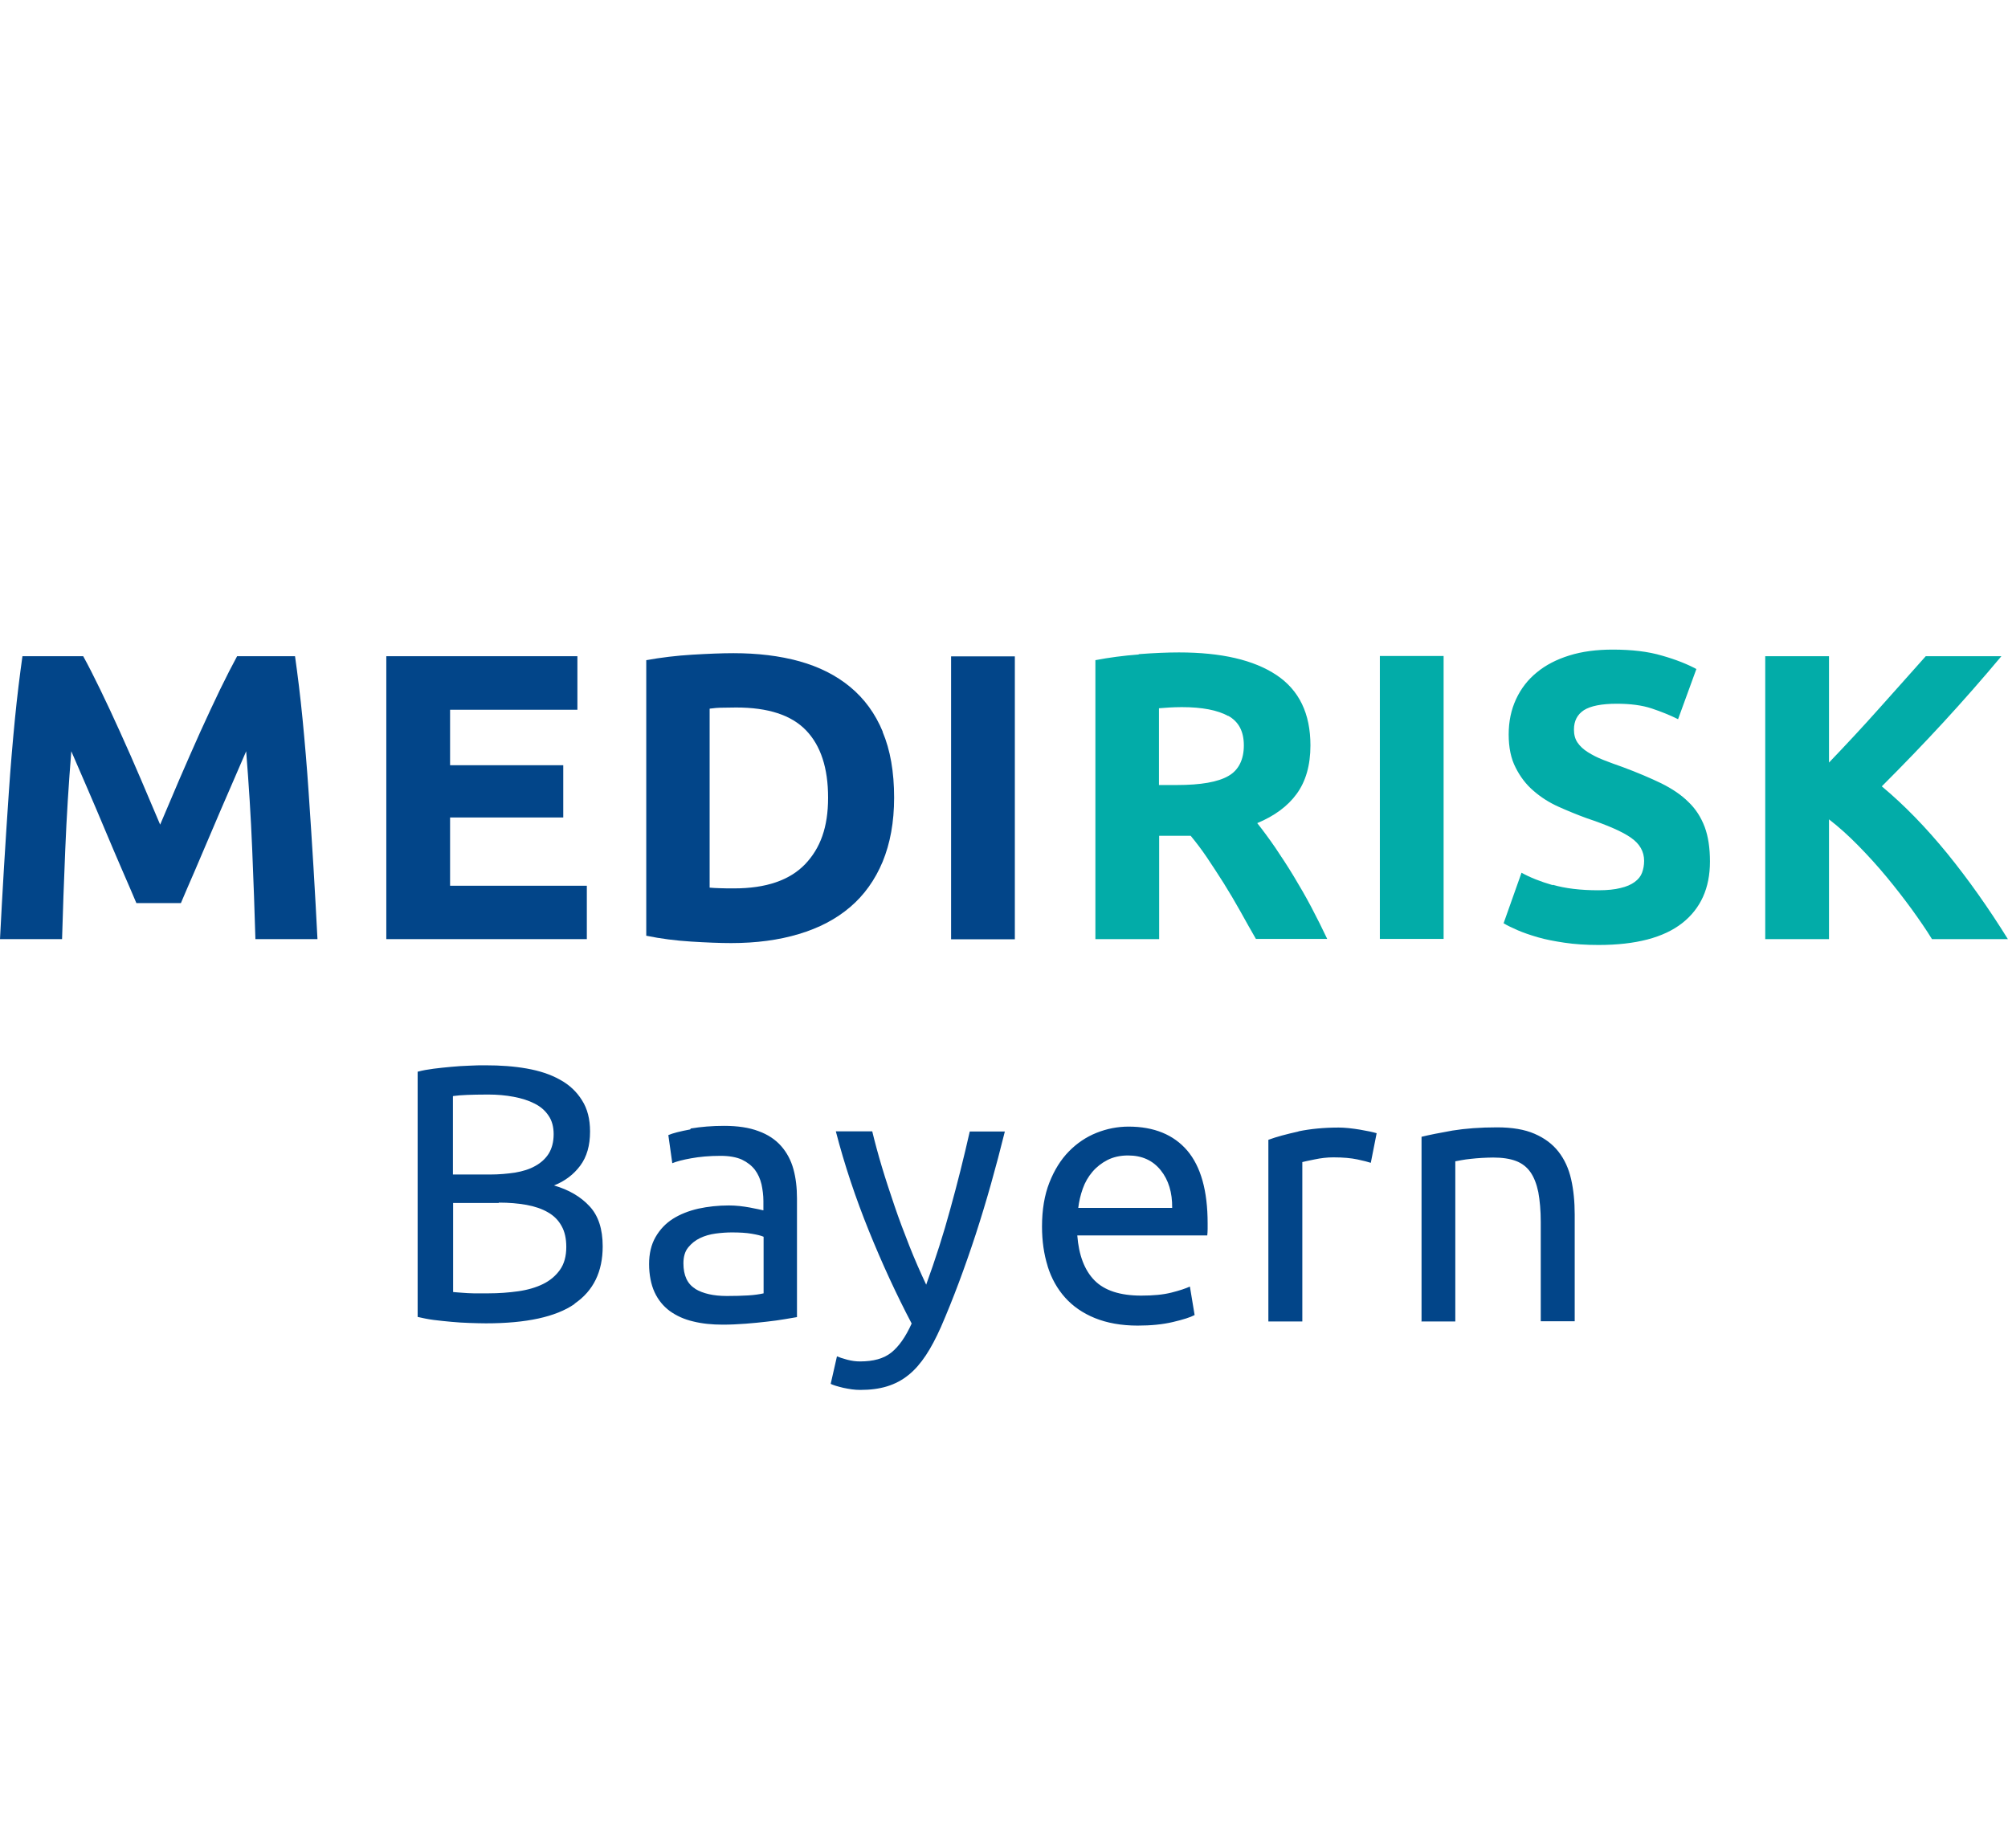
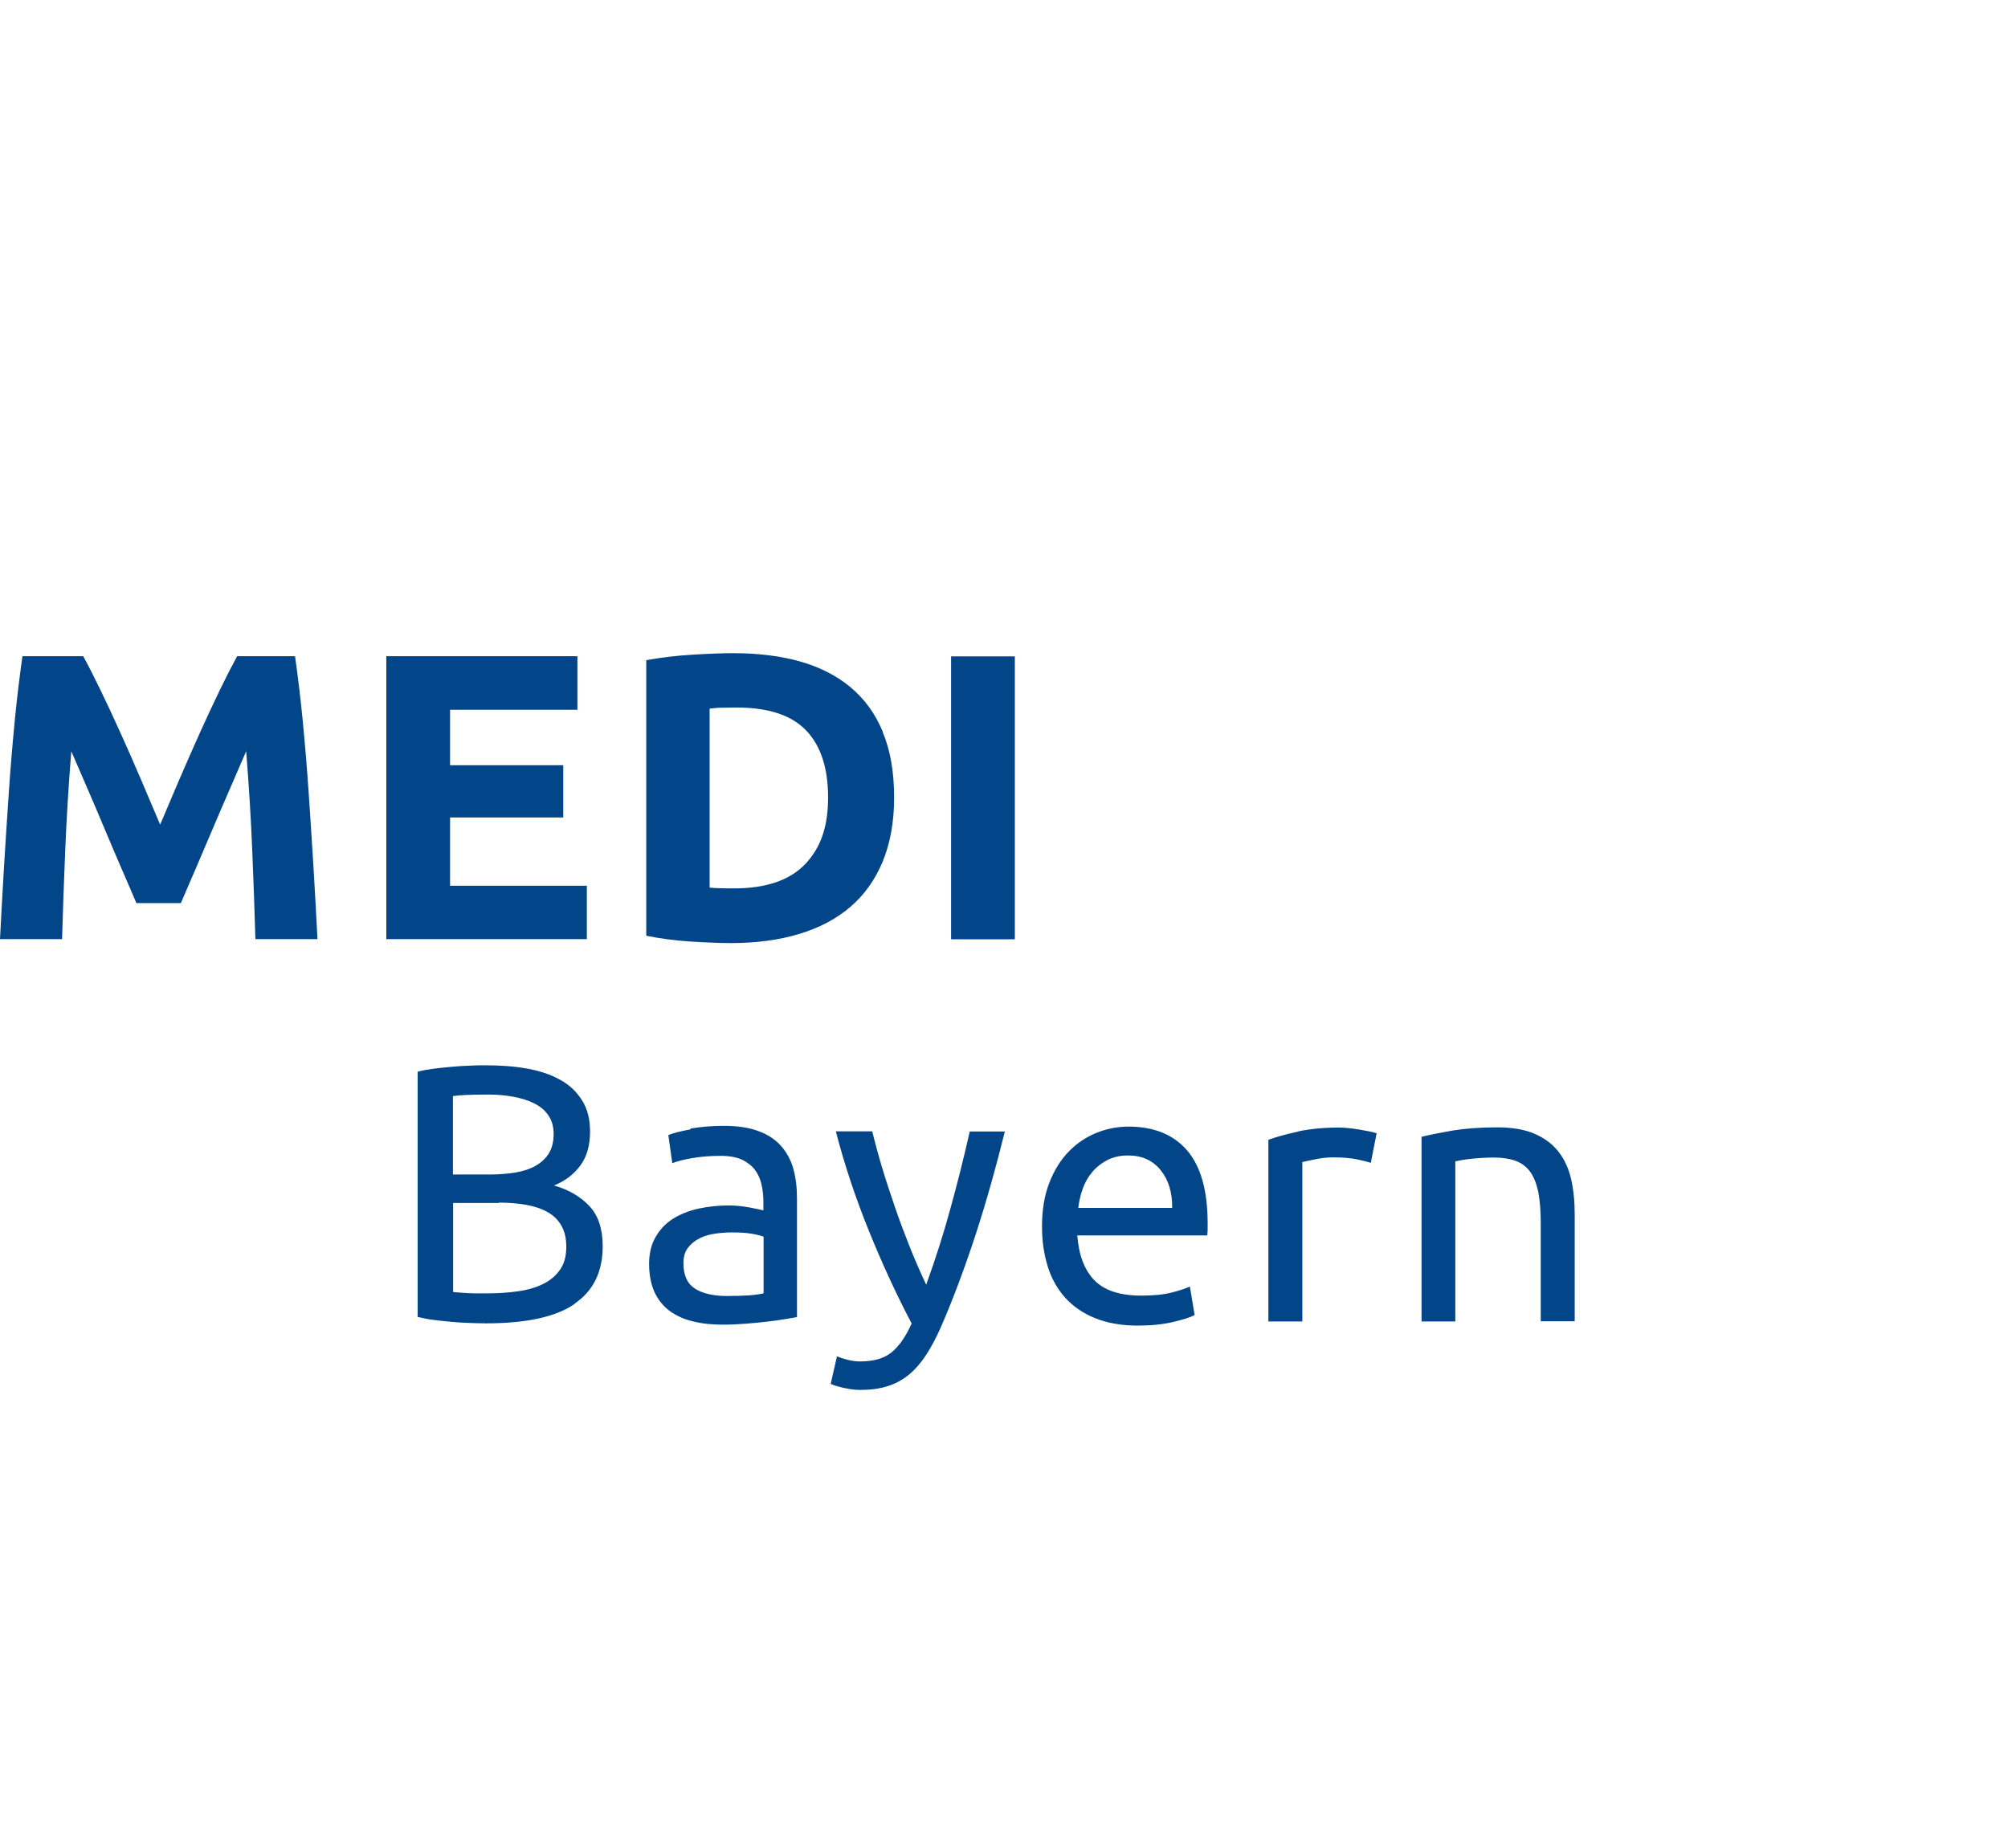
<svg xmlns="http://www.w3.org/2000/svg" id="Ebene_1" data-name="Ebene 1" viewBox="0 0 106.45 97.97">
  <defs>
    <style>
      .cls-1 {
        fill: #024589;
      }

      .cls-2 {
        fill: #02aca8;
      }
    </style>
  </defs>
  <g id="Logo_Claim">
    <path class="cls-1" d="m75.35,70.06h1.8v-8.49c.06-.01.17-.03.32-.06.15-.03.32-.05.5-.07.19-.02.38-.04.59-.05.21-.01.41-.02.6-.02.48,0,.88.06,1.2.18.32.12.58.32.77.59.19.27.33.63.42,1.06.08.44.13.97.13,1.59v5.26h1.8v-5.65c0-.68-.06-1.31-.19-1.88-.13-.57-.35-1.05-.67-1.46-.32-.41-.74-.72-1.27-.95-.53-.23-1.19-.34-1.99-.34-.89,0-1.68.06-2.36.17-.68.12-1.23.23-1.64.33v9.77h0Zm-6.52-10.07c-.63.14-1.16.28-1.59.44v9.63h1.8v-8.45c.1-.03.32-.07.65-.14.33-.07.66-.11,1-.11.52,0,.94.04,1.27.11.33.07.56.13.71.18l.31-1.57c-.08-.03-.2-.05-.36-.09-.16-.03-.34-.06-.53-.1-.19-.03-.39-.06-.59-.08-.2-.02-.38-.03-.53-.03-.79,0-1.5.07-2.13.2m-11.68,4.07c.04-.35.12-.69.24-1.03.12-.34.29-.63.51-.89.22-.26.49-.47.8-.63.32-.16.68-.24,1.09-.24.74,0,1.31.26,1.73.78.42.52.62,1.19.61,2h-4.99Zm-1.62,3.09c.2.64.51,1.19.92,1.65.41.46.94.83,1.58,1.09.64.26,1.4.4,2.27.4.7,0,1.32-.06,1.87-.19.55-.13.93-.25,1.15-.37l-.25-1.51c-.22.1-.54.21-.98.32-.43.11-.96.16-1.6.16-1.12,0-1.95-.27-2.48-.81-.53-.54-.83-1.34-.91-2.38h6.89c.01-.1.02-.22.02-.34v-.3c0-1.73-.36-3.01-1.08-3.86-.72-.84-1.76-1.27-3.11-1.27-.58,0-1.15.11-1.7.33-.55.22-1.04.55-1.47.99-.43.44-.77.99-1.03,1.65-.26.66-.39,1.44-.39,2.33,0,.76.1,1.46.3,2.1m-11.5,6.24c.05.03.14.06.26.1.12.04.26.07.41.11.15.03.3.06.45.08.15.02.3.03.45.03.53,0,1-.06,1.42-.19.42-.13.8-.33,1.13-.6.34-.27.64-.62.92-1.04.28-.42.54-.92.8-1.5.66-1.52,1.27-3.16,1.84-4.9.57-1.75,1.08-3.57,1.55-5.47h-1.86c-.32,1.41-.66,2.77-1.03,4.1-.36,1.33-.79,2.67-1.28,4.02-.31-.66-.61-1.34-.89-2.05-.28-.71-.55-1.42-.79-2.13-.24-.71-.47-1.4-.67-2.07-.2-.67-.37-1.3-.51-1.88h-1.93c.46,1.78,1.05,3.54,1.75,5.27.7,1.73,1.46,3.38,2.27,4.92-.32.71-.68,1.22-1.08,1.54-.4.32-.95.47-1.66.47-.22,0-.44-.03-.67-.09-.23-.06-.41-.12-.55-.18l-.33,1.45Zm-7.45-13.49c-.54.1-.93.2-1.16.3l.21,1.49c.22-.09.55-.18,1-.26.44-.08.96-.13,1.56-.13.46,0,.84.07,1.13.2.29.14.52.32.69.54.17.23.28.48.35.77.06.29.1.58.1.88v.5c-.05-.01-.14-.03-.27-.06-.13-.03-.28-.05-.45-.09-.17-.03-.36-.06-.55-.08-.19-.02-.38-.03-.56-.03-.57,0-1.11.06-1.62.17-.52.12-.97.3-1.35.54-.39.25-.69.57-.92.97-.23.4-.34.88-.34,1.43s.1,1.08.29,1.49c.19.41.46.74.81,1,.35.25.76.44,1.24.55.48.12,1,.17,1.57.17.4,0,.8-.02,1.21-.05.41-.03.78-.07,1.13-.11.35-.04.66-.08.94-.13.28-.05.49-.08.65-.11v-6.29c0-.57-.06-1.09-.19-1.56-.13-.47-.35-.88-.65-1.22-.3-.34-.7-.61-1.2-.79-.5-.19-1.11-.28-1.83-.28-.63,0-1.22.05-1.76.14m.23,8.49c-.41-.25-.62-.7-.62-1.34,0-.35.08-.63.25-.84.17-.21.38-.38.63-.5.25-.12.53-.2.83-.24.3-.04.59-.06.86-.06.41,0,.76.02,1.05.07.29.05.5.1.63.16v3c-.22.05-.49.09-.82.11s-.71.03-1.13.03c-.71,0-1.27-.13-1.68-.38m-12.83-10.22c.22-.03.46-.05.74-.06.27-.01.64-.02,1.12-.02s.93.04,1.35.12c.43.08.8.2,1.11.36.32.16.56.37.74.64.18.26.27.59.27.98,0,.41-.09.75-.26,1.03-.17.27-.41.49-.72.66-.3.17-.66.28-1.07.35-.41.06-.85.1-1.32.1h-1.97s0-4.14,0-4.14Zm2.42,5.65c.54,0,1.03.04,1.47.12.44.08.82.21,1.13.39.32.18.56.42.73.73.17.3.25.67.25,1.11,0,.49-.11.9-.34,1.22-.23.32-.53.57-.9.75-.37.18-.81.31-1.31.38-.5.07-1.02.11-1.58.11-.3,0-.56,0-.78,0-.23,0-.42-.02-.59-.03-.19-.01-.36-.03-.5-.04v-4.72s2.42,0,2.42,0Zm4.03,5.35c.99-.68,1.48-1.69,1.48-3.03,0-.92-.23-1.63-.7-2.13-.46-.5-1.09-.87-1.88-1.1.58-.23,1.04-.58,1.39-1.05.35-.47.52-1.07.52-1.81,0-.66-.14-1.21-.43-1.66-.28-.45-.67-.82-1.17-1.09-.5-.28-1.08-.47-1.76-.59-.68-.12-1.4-.17-2.18-.17-.27,0-.56,0-.87.02-.31.01-.62.03-.94.06-.32.03-.63.06-.94.1-.31.04-.59.09-.85.16v13c.26.06.54.12.85.16.31.04.62.07.94.1.32.03.63.05.95.06.32.01.61.02.88.02,2.14,0,3.7-.34,4.69-1.02" />
-     <path class="cls-2" d="m106.45,49.8c-1.03-1.66-2.1-3.17-3.22-4.55-1.12-1.37-2.27-2.56-3.47-3.56,1.14-1.14,2.23-2.27,3.26-3.39,1.03-1.12,2.06-2.29,3.08-3.51h-4.01c-.76.86-1.59,1.78-2.48,2.78s-1.78,1.95-2.65,2.86v-5.64h-3.38v15h3.38v-6.35c.52.4,1.04.87,1.56,1.4s1.02,1.08,1.5,1.66c.48.58.92,1.15,1.33,1.71.41.57.77,1.09,1.07,1.58,0,0,4.02,0,4.02,0Zm-24.13-2.87c-.66-.19-1.21-.41-1.66-.66l-.95,2.68c.2.12.45.24.75.37.3.13.65.25,1.06.37.41.12.88.21,1.42.29.53.08,1.13.12,1.8.12,1.98,0,3.46-.39,4.44-1.16.98-.77,1.47-1.86,1.47-3.26,0-.72-.09-1.33-.28-1.84-.19-.5-.47-.95-.86-1.32-.38-.38-.86-.7-1.44-.99-.58-.28-1.26-.57-2.04-.86-.38-.13-.72-.26-1.03-.38-.31-.12-.58-.26-.82-.41-.24-.15-.42-.32-.55-.51-.13-.19-.19-.42-.19-.69,0-.46.18-.8.53-1.03.35-.22.93-.34,1.74-.34.72,0,1.34.08,1.85.25.51.17.98.36,1.4.57l.97-2.66c-.48-.26-1.08-.5-1.82-.71-.74-.22-1.61-.32-2.62-.32-.85,0-1.62.1-2.29.31-.68.21-1.26.51-1.73.9-.48.39-.84.86-1.1,1.42-.26.56-.39,1.18-.39,1.87s.12,1.28.37,1.76c.24.48.56.9.95,1.23.39.34.83.62,1.32.84.49.22.98.42,1.47.6,1.13.38,1.92.72,2.38,1.05.46.32.69.73.69,1.22,0,.23-.04.44-.11.63-.07.19-.2.35-.39.49-.19.14-.44.25-.75.32-.31.08-.7.12-1.18.12-.95,0-1.76-.1-2.41-.29m-9.17,2.87h3.38v-15h-3.38v15Zm-8.04-11.83c.56.31.83.83.83,1.57s-.27,1.31-.82,1.62c-.55.32-1.46.48-2.73.48h-.95v-4.07c.17-.01.36-.03.55-.04.19-.01.42-.02.66-.02,1.08,0,1.9.16,2.46.47m-4.76-3.26c-.79.06-1.55.16-2.28.3v14.79h3.38v-5.48h1.67c.29.35.58.73.87,1.16.29.43.58.88.88,1.35.3.48.59.97.87,1.47.28.51.56,1,.84,1.49h3.78c-.26-.55-.54-1.11-.84-1.68-.3-.57-.62-1.12-.94-1.65-.32-.53-.65-1.03-.98-1.52-.33-.48-.65-.91-.95-1.29.91-.38,1.61-.89,2.09-1.55.48-.66.73-1.51.73-2.57,0-1.69-.6-2.93-1.8-3.73-1.2-.8-2.92-1.2-5.17-1.2-.62,0-1.32.03-2.11.09" />
    <path class="cls-1" d="m50.42,49.8h3.38v-15h-3.38v15Zm-3.62-11c-.4-.97-.98-1.76-1.73-2.38s-1.65-1.07-2.69-1.36c-1.05-.29-2.21-.43-3.5-.43-.61,0-1.33.03-2.18.08-.84.05-1.66.15-2.44.29v14.61c.78.16,1.57.26,2.38.31.81.05,1.52.08,2.12.08,1.33,0,2.53-.16,3.59-.48,1.07-.32,1.97-.79,2.72-1.43.74-.63,1.32-1.44,1.72-2.4.4-.97.61-2.1.61-3.4,0-1.36-.2-2.52-.61-3.49m-9.16-1.23c.22-.03.45-.05.69-.05s.48-.01.71-.01c1.69,0,2.92.4,3.7,1.21.78.81,1.17,2,1.17,3.57s-.41,2.68-1.22,3.53c-.82.85-2.07,1.28-3.76,1.28-.29,0-.54,0-.75-.01-.21,0-.39-.02-.55-.03,0,0,0-9.48,0-9.48Zm-6.52,12.23v-2.84h-7.25v-3.62h6v-2.77h-6v-2.94h6.75v-2.84h-10.13v15s10.63,0,10.63,0ZM1.19,34.79c-.14,1-.28,2.11-.4,3.34-.12,1.23-.23,2.52-.32,3.85-.09,1.34-.18,2.67-.26,4.02-.08,1.34-.15,2.61-.21,3.79h3.29c.04-1.46.1-3.04.17-4.76.07-1.72.18-3.45.32-5.2.26.61.55,1.28.87,2.01.32.74.63,1.47.94,2.21.31.74.61,1.44.9,2.11.29.67.54,1.24.74,1.72h2.36c.2-.48.45-1.05.74-1.72.29-.67.59-1.38.9-2.11.31-.74.63-1.47.95-2.21.32-.74.61-1.41.87-2.01.14,1.75.25,3.48.32,5.2.07,1.72.13,3.31.17,4.76h3.29c-.06-1.18-.13-2.45-.21-3.79-.08-1.34-.17-2.68-.26-4.02-.09-1.33-.2-2.62-.32-3.85-.12-1.23-.26-2.35-.4-3.34h-3.07c-.26.48-.56,1.06-.9,1.76-.34.7-.69,1.46-1.06,2.27-.37.82-.73,1.65-1.1,2.5-.36.85-.7,1.65-1.02,2.4-.32-.75-.66-1.55-1.02-2.4-.36-.85-.73-1.68-1.1-2.5-.37-.82-.72-1.57-1.06-2.27-.34-.7-.64-1.29-.9-1.76H1.19Z" />
  </g>
</svg>